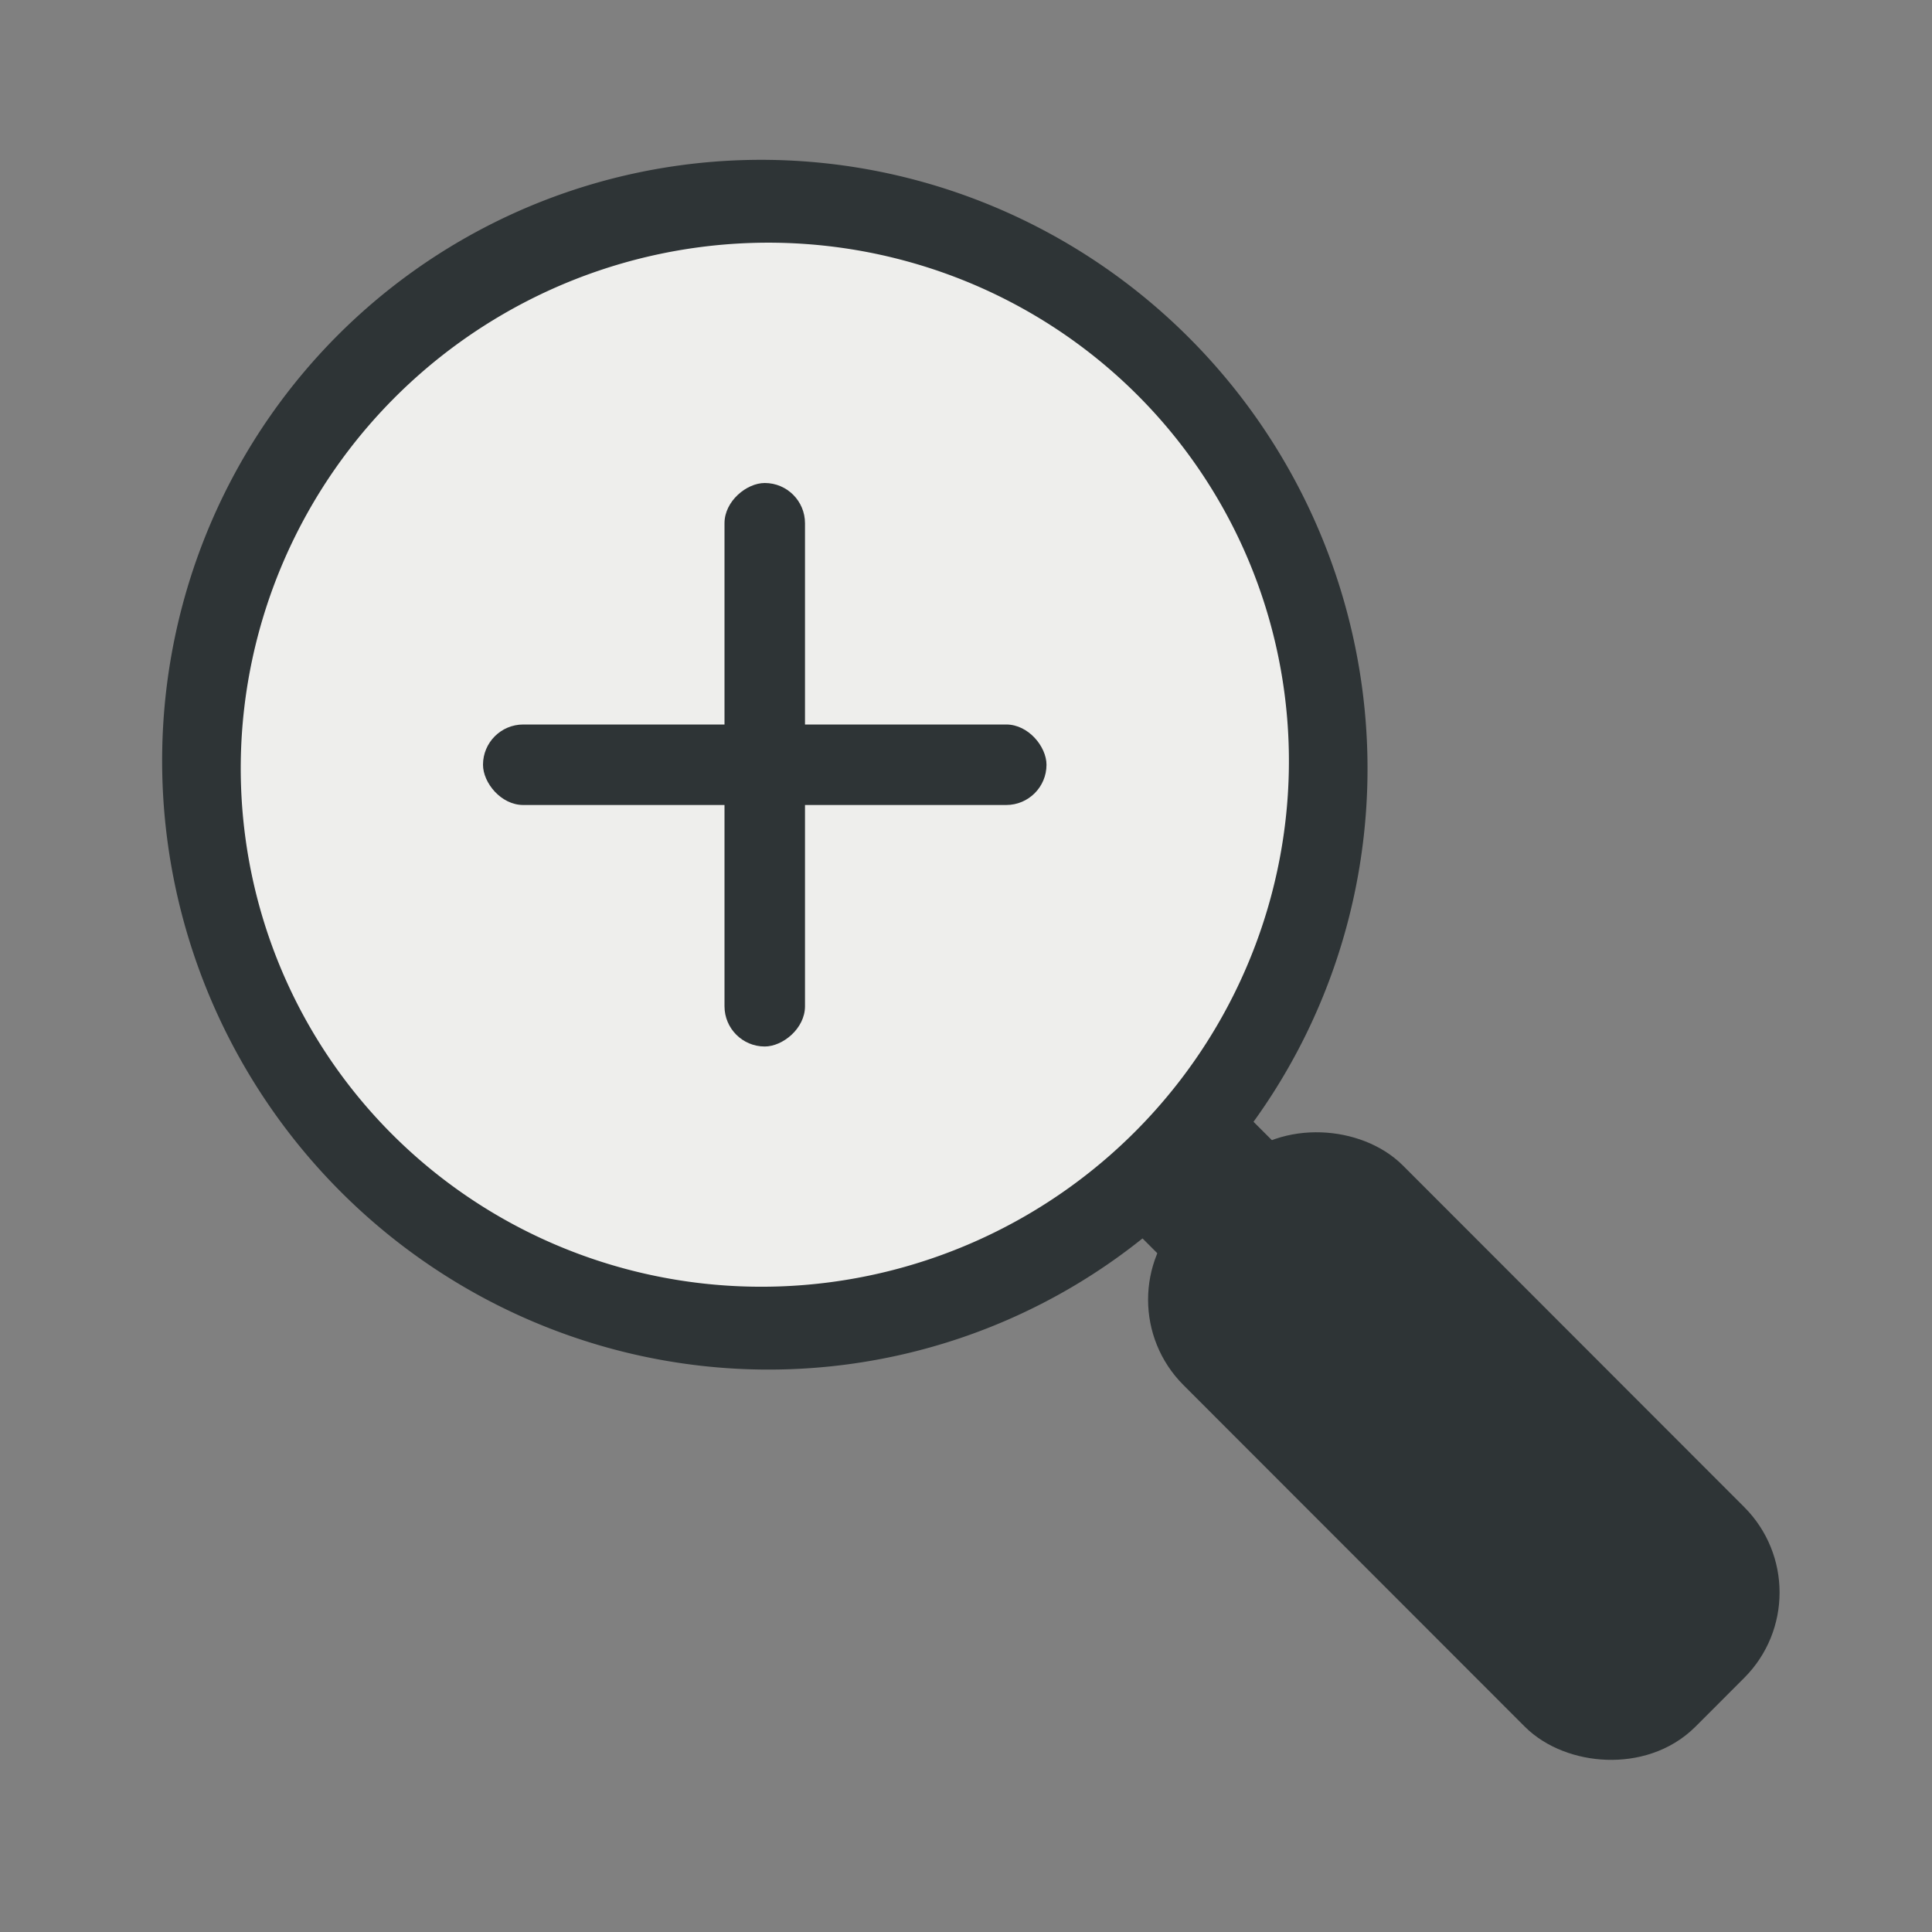
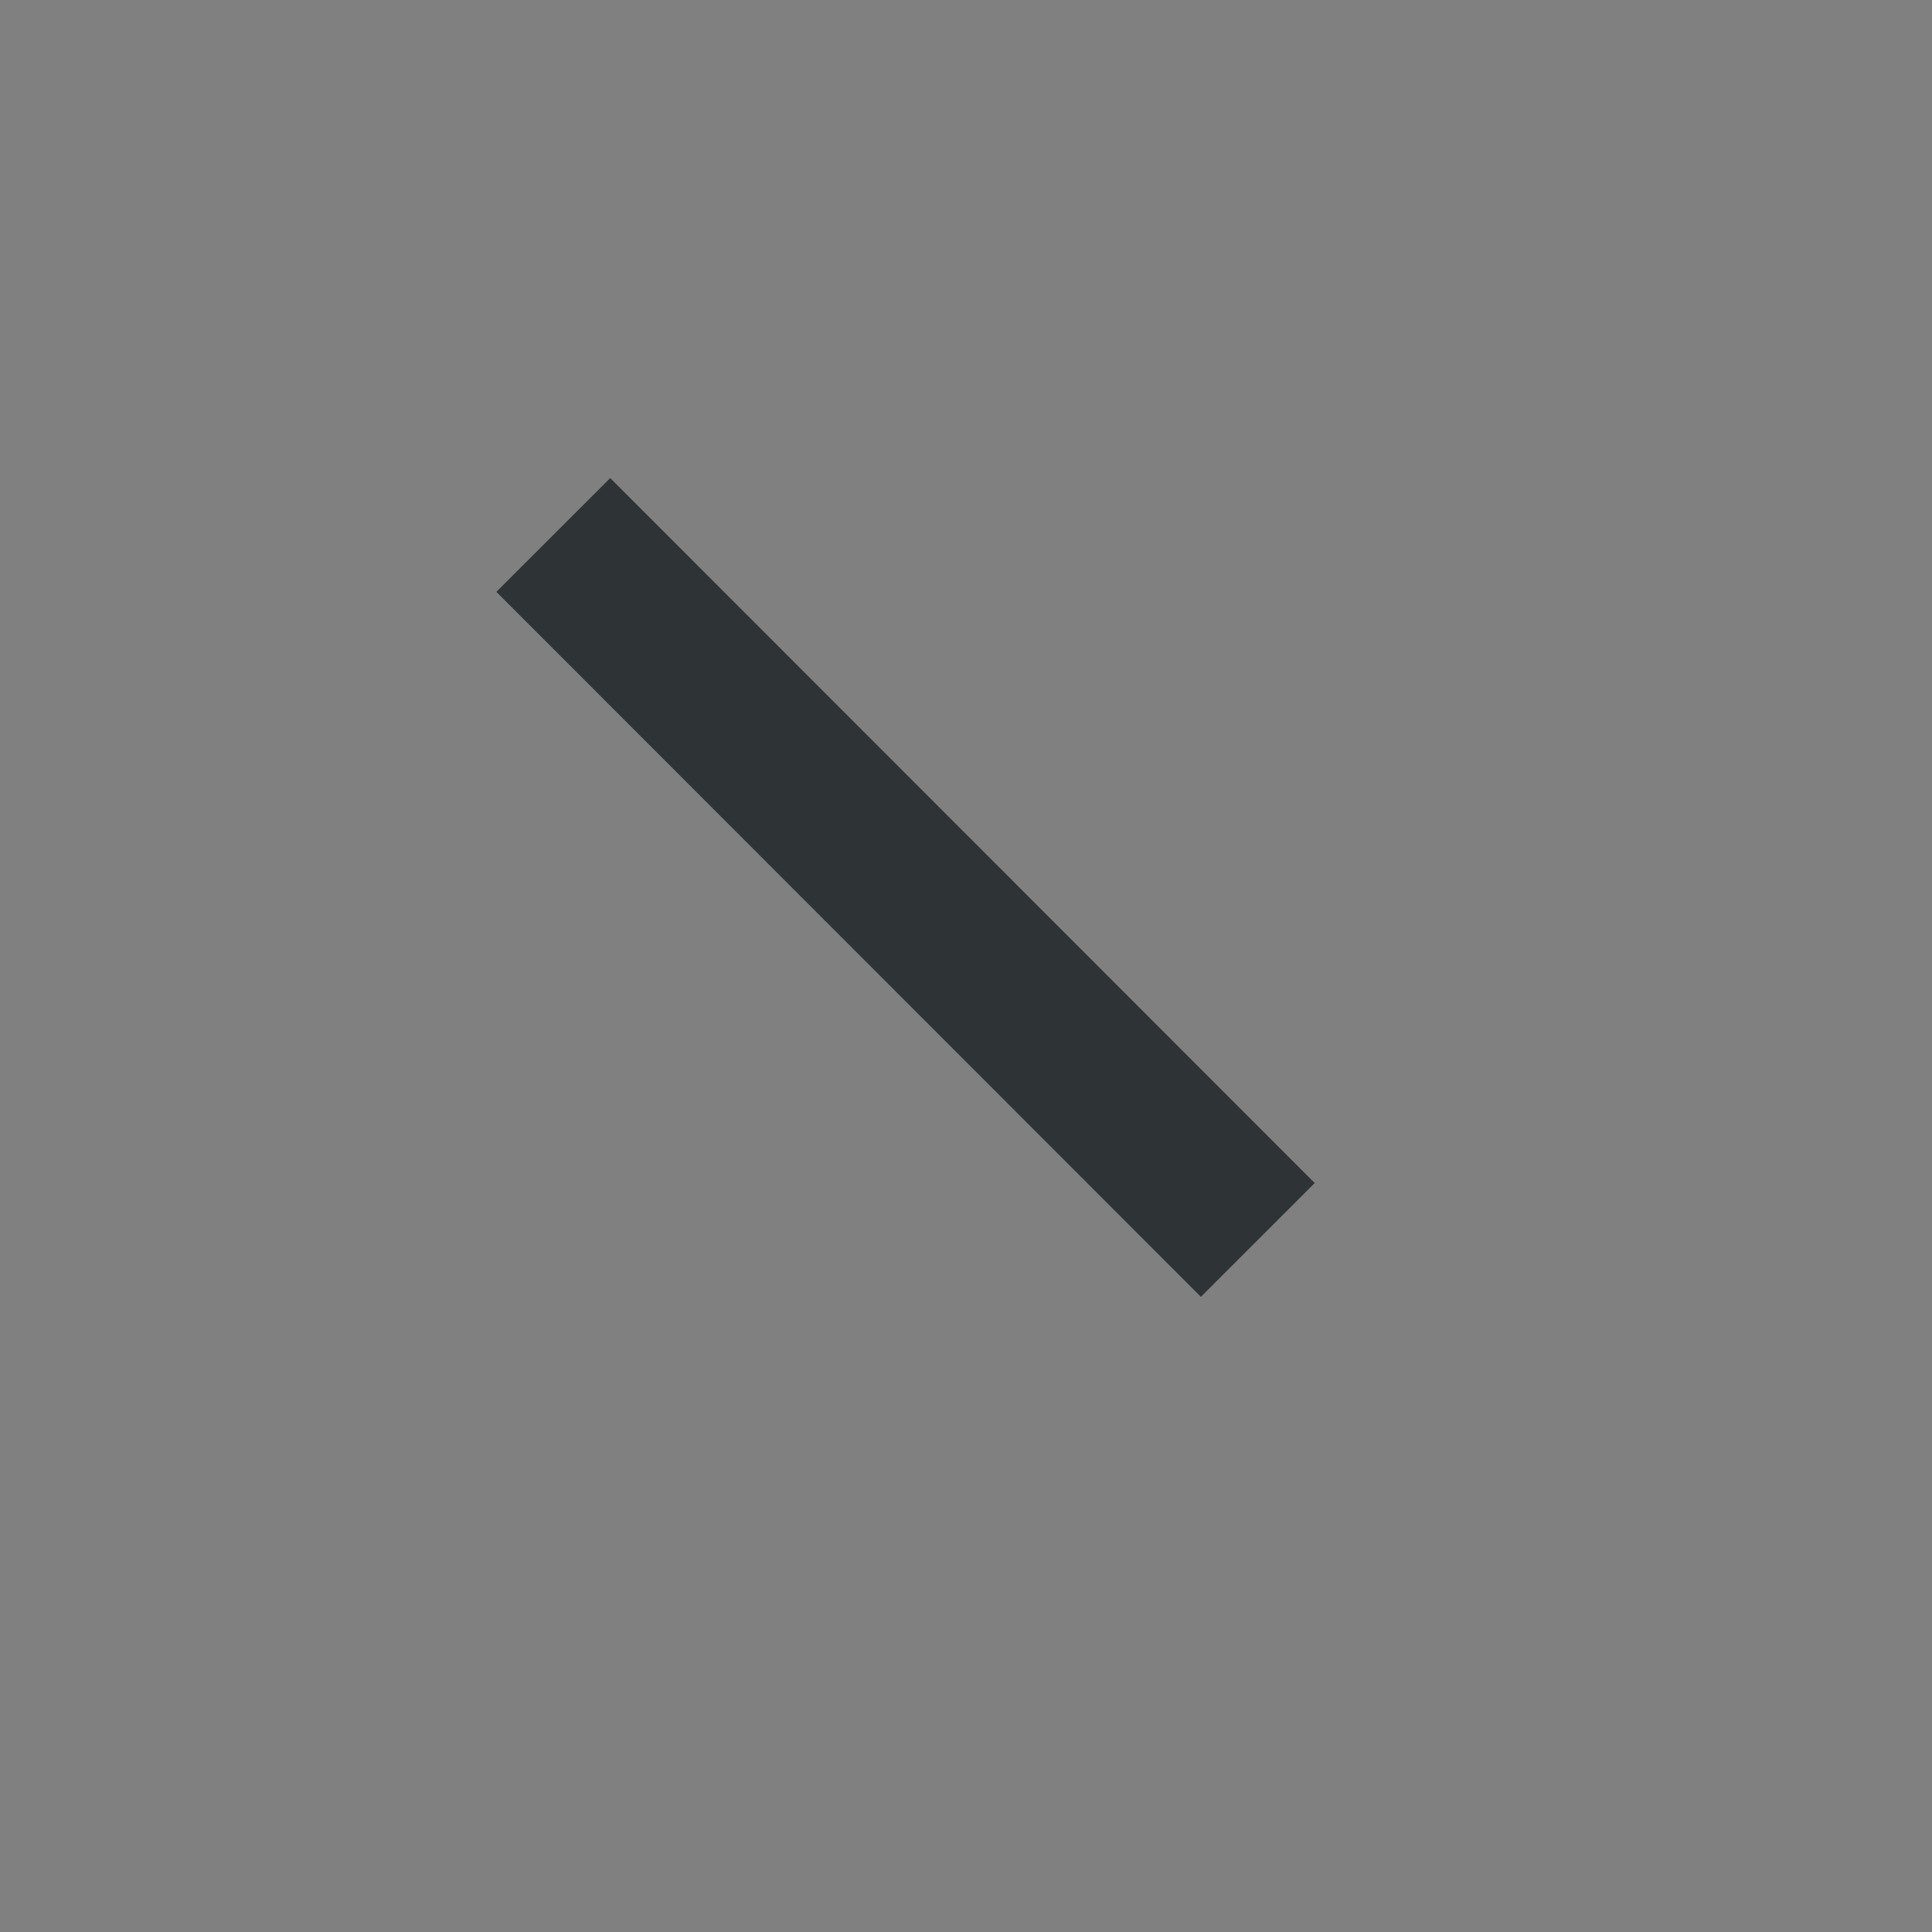
<svg xmlns="http://www.w3.org/2000/svg" xmlns:ns1="http://www.inkscape.org/namespaces/inkscape" xmlns:ns2="http://sodipodi.sourceforge.net/DTD/sodipodi-0.dtd" width="24" height="24" id="svg2" version="1.1" ns1:version="0.48.2 r9819" ns2:docname="zoom-in.svg" ns1:export-filename="zoom-in.png" ns1:export-xdpi="90" ns1:export-ydpi="90">
  <rect width="100%" height="100%" fill="#808080" stroke="none" />
  <defs id="defs4">
    <ns1:perspective ns2:type="inkscape:persp3d" ns1:vp_x="0 : 526.18109 : 1" ns1:vp_y="0 : 1000 : 0" ns1:vp_z="744.09448 : 526.18109 : 1" ns1:persp3d-origin="372.04724 : 350.78739 : 1" id="perspective10" />
  </defs>
  <ns2:namedview id="base" pagecolor="#ffffff" bordercolor="#666666" borderopacity="1.0" ns1:pageopacity="0.0" ns1:pageshadow="2" ns1:zoom="21.541667" ns1:cx="11.46994" ns1:cy="12" ns1:document-units="px" ns1:current-layer="layer1" showgrid="true" ns1:window-width="1147" ns1:window-height="686" ns1:window-x="1837" ns1:window-y="214" ns1:window-maximized="0">
    <ns1:grid type="xygrid" id="grid2983" empspacing="4" visible="true" enabled="true" snapvisiblegridlinesonly="true" />
  </ns2:namedview>
  <g ns1:label="Layer 1" ns1:groupmode="layer" id="layer1" transform="translate(0,-1028.362)">
    <g id="g3043" transform="matrix(0.707,-0.707,0.707,0.707,-735.465,319.541)">
-       <rect transform="matrix(1,-3.1484358e-4,-3.6143743e-4,1,0,0)" ry="1" rx="1" y="1042.989" x="17.949" height="8" width="2.857" id="rect2987" style="fill:#2e3436;fill-opacity:1;stroke:#2e3436;stroke-width:1;stroke-linecap:round;stroke-linejoin:miter;stroke-miterlimit:4;stroke-opacity:1;stroke-dasharray:none" />
      <path ns1:connector-curvature="0" id="path3757" d="M 19.004,1030.979 C 19,1043.362 19,1043.362 19,1043.362" style="fill:none;stroke:#2e3436;stroke-width:2;stroke-linecap:butt;stroke-linejoin:miter;stroke-miterlimit:4;stroke-opacity:1;stroke-dasharray:none" />
    </g>
-     <path ns2:type="arc" style="fill:#eeeeec;fill-opacity:1;stroke:#2e3436;stroke-width:0.678;stroke-linecap:round;stroke-linejoin:miter;stroke-miterlimit:4;stroke-opacity:1;stroke-dasharray:none" id="path2985" ns2:cx="7" ns2:cy="6.5" ns2:rx="5" ns2:ry="4.5" d="m 12,6.5 a 5,4.5 0 1 1 -10,0 5,4.5 0 1 1 10,0 z" transform="matrix(1.212,-0.7,0.778,1.347,-4.04,1034.006)" />
-     <rect style="fill:#2e3436;stroke:none" id="rect3760" width="7" height="1" x="6" y="1037.362" rx="0.5" ry="0.5" />
-     <rect y="-10" x="1034.362" height="1" width="7" id="rect3762" style="fill:#2e3436;stroke:none" transform="matrix(0,1,-1,0,0,0)" rx="0.5" ry="0.5" />
  </g>
</svg>